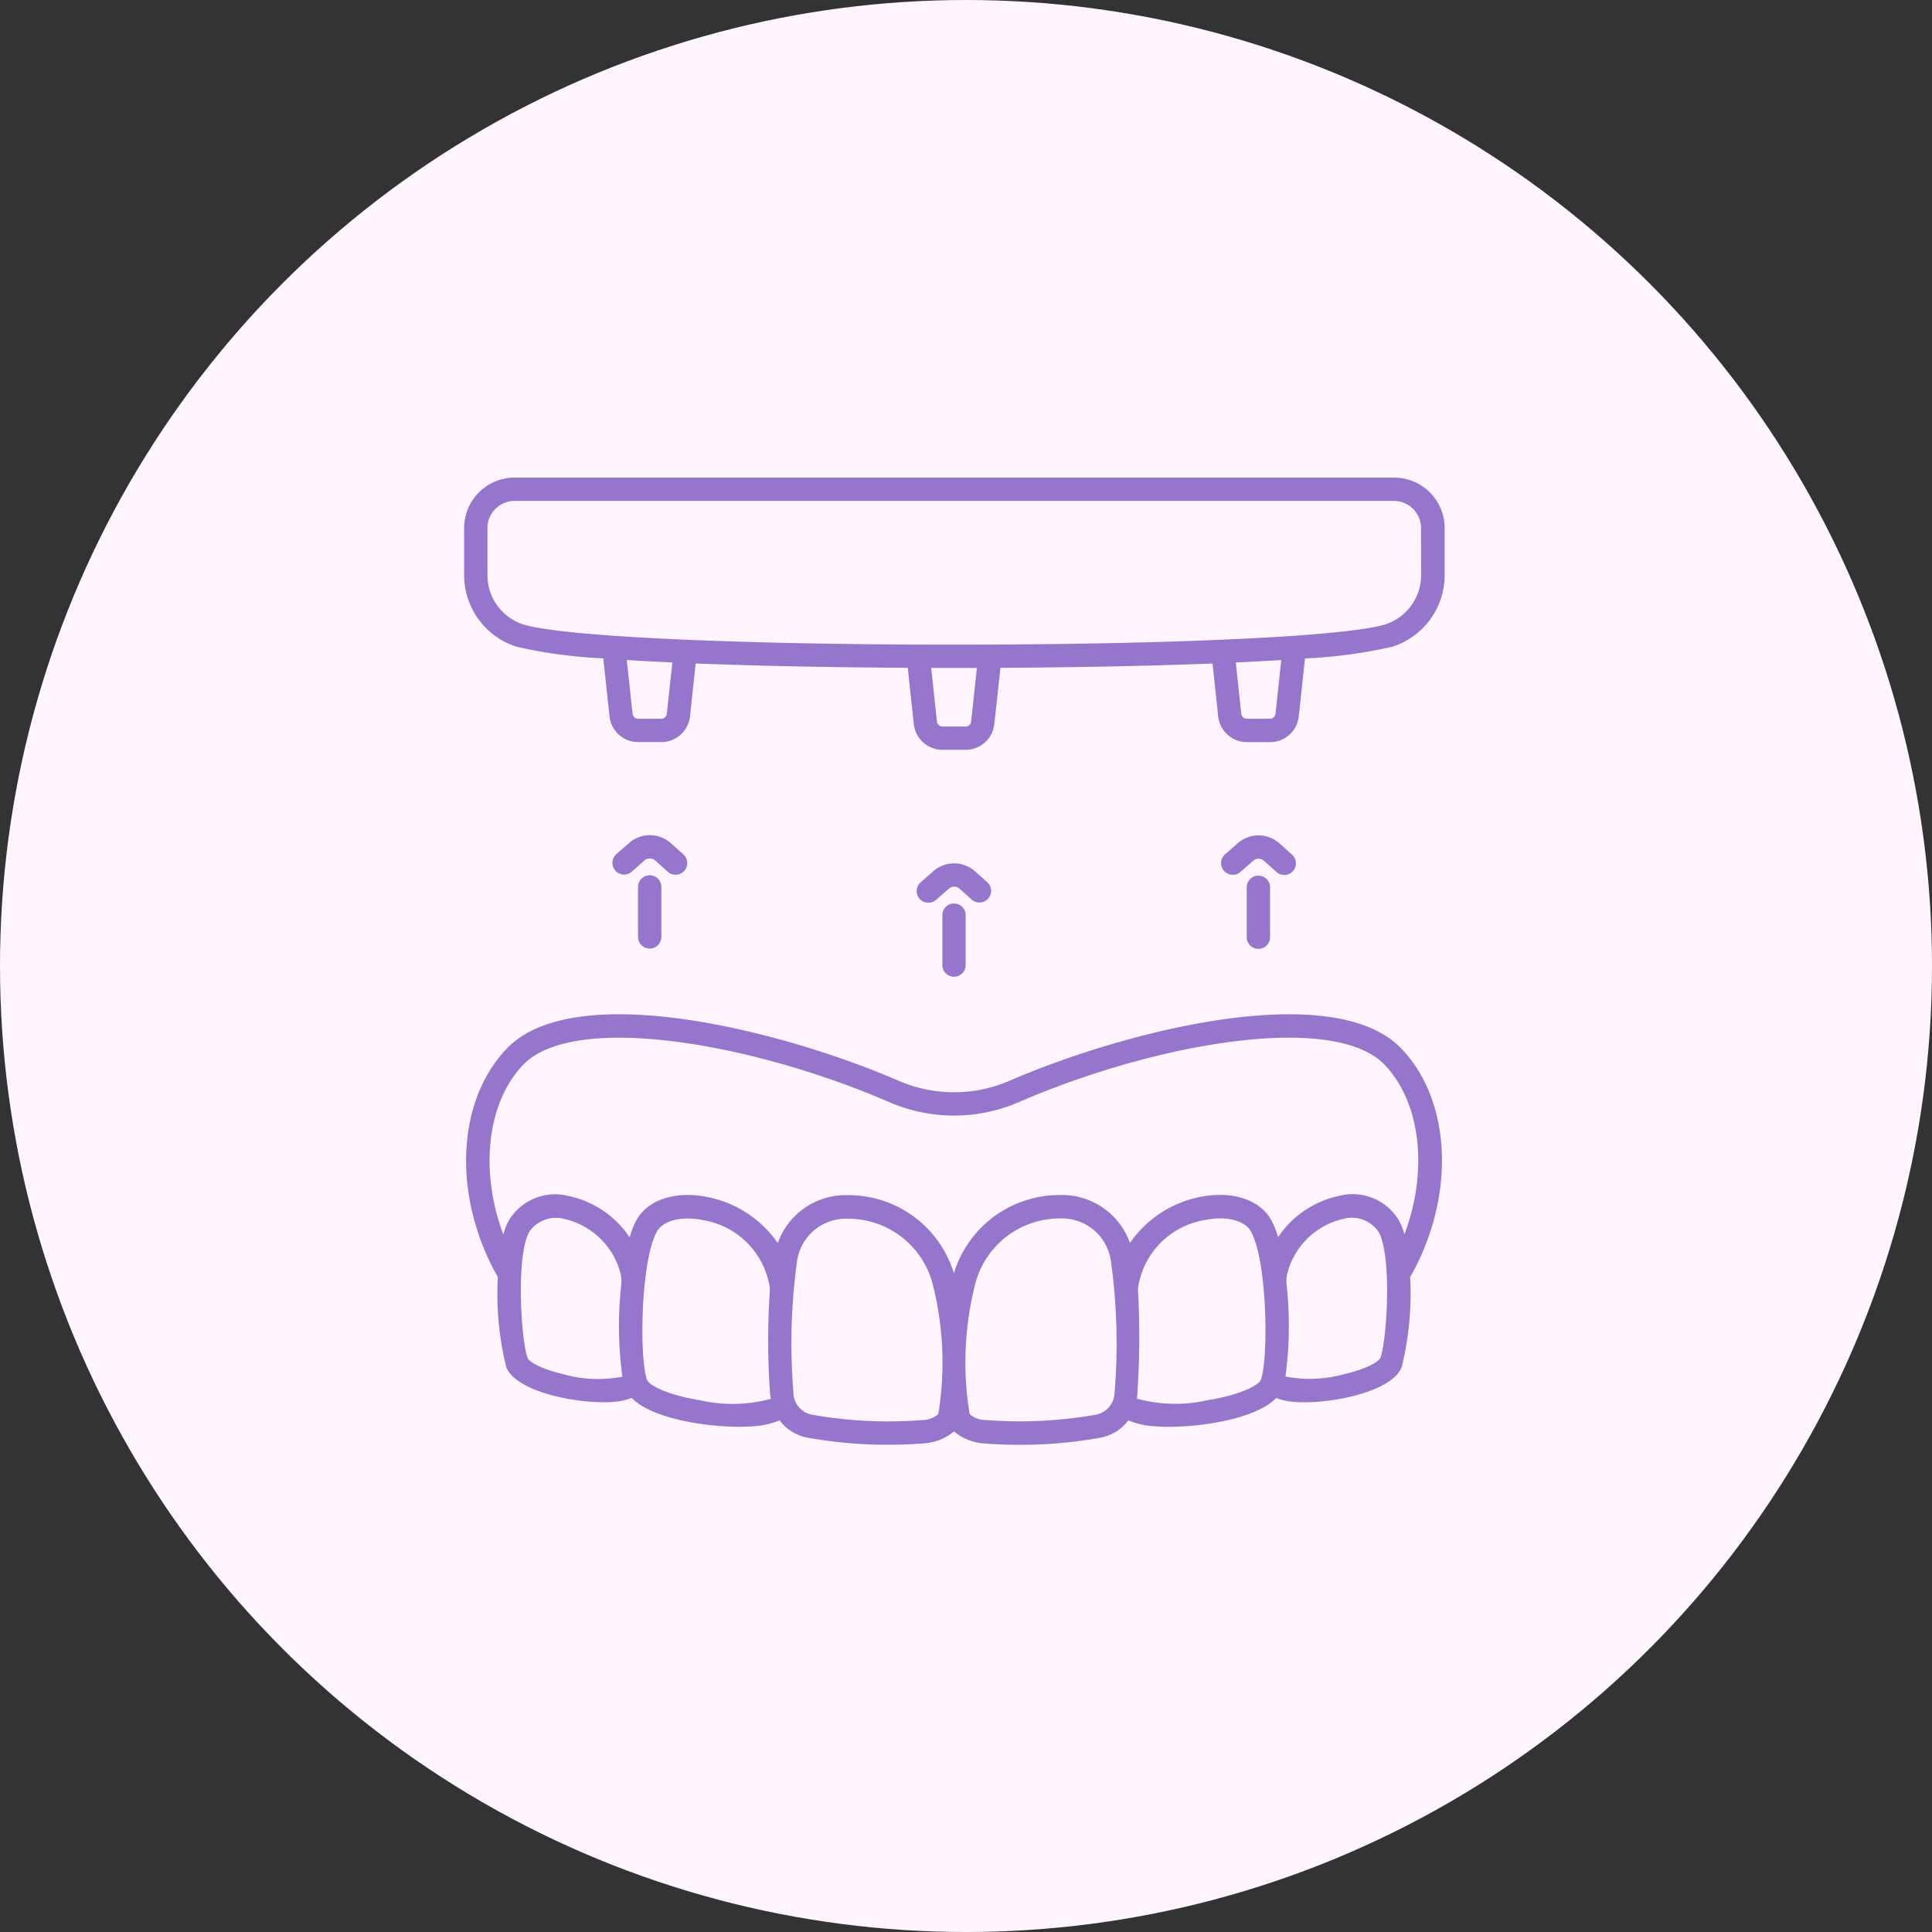
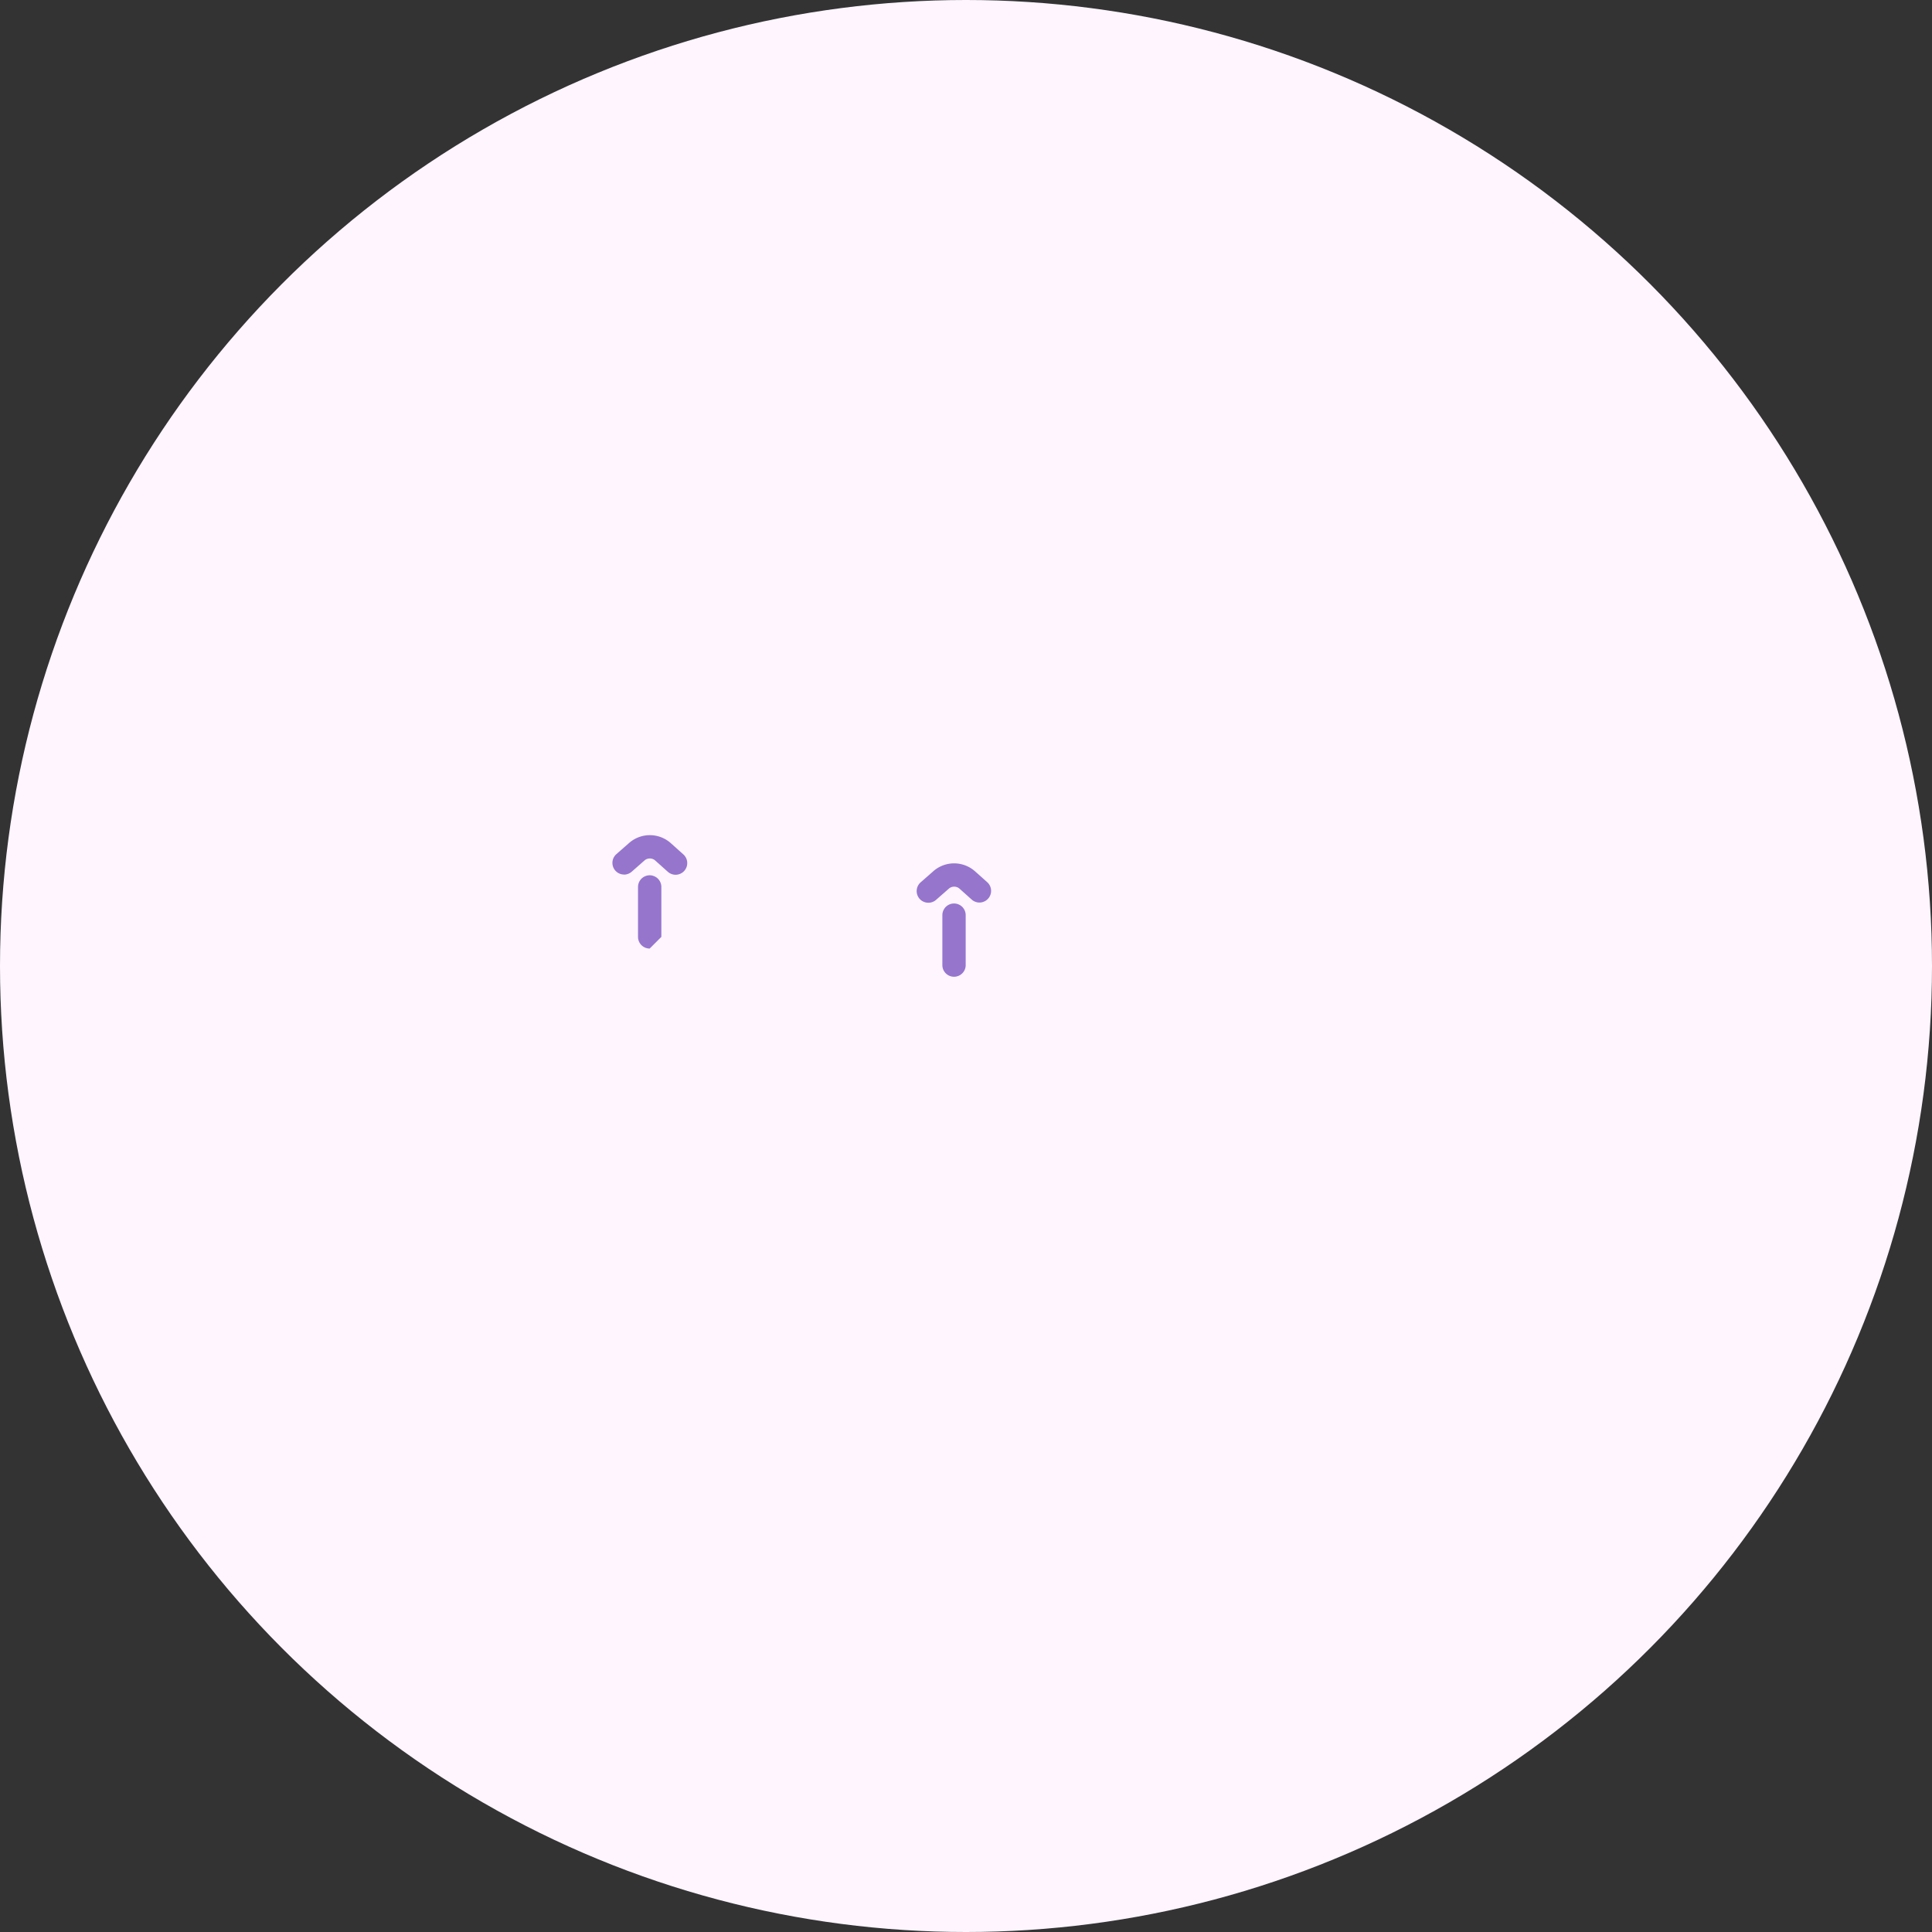
<svg xmlns="http://www.w3.org/2000/svg" width="89" height="89" viewBox="0 0 89 89">
  <rect x="0" y="0" width="89" height="89" fill="#333333" stroke="none" />
  <g id="Prevents_bone_grafting_" data-name="Prevents bone grafting " transform="translate(-851 -1950)">
    <g id="Remove_when_eating_or_drinking._" data-name="Remove when eating  or drinking. " transform="translate(234 -1064)">
      <circle id="Ellipse_8" data-name="Ellipse 8" cx="44.5" cy="44.5" r="44.5" transform="translate(617 3014)" fill="#fef5ff" />
    </g>
    <g id="Outline" transform="translate(871.387 1971.042)">
      <path id="Path_472" data-name="Path 472" d="M59.736,52.388a.537.537,0,0,1-.355-.941l.587-.515a1.45,1.45,0,0,1,1.921.011l.569.508a.537.537,0,0,1-.716.8l-.567-.508a.374.374,0,0,0-.5,0l-.587.515A.537.537,0,0,1,59.736,52.388Z" transform="translate(-37.357 -31.844)" fill="#9675cd" />
      <path id="Path_473" data-name="Path 473" d="M63.037,59.111a.537.537,0,0,1-.537-.537v-2.3a.537.537,0,0,1,1.075,0v2.3A.537.537,0,0,1,63.037,59.111Z" transform="translate(-39.476 -35.158)" fill="#9675cd" />
-       <path id="Path_474" data-name="Path 474" d="M98.884,48.8a.537.537,0,0,1-.355-.941l.587-.515a1.45,1.45,0,0,1,1.921.011l.567.508a.537.537,0,1,1-.716.8l-.567-.508a.374.374,0,0,0-.495,0l-.587.515A.537.537,0,0,1,98.884,48.8Z" transform="translate(-62.482 -29.544)" fill="#9675cd" />
-       <path id="Path_475" data-name="Path 475" d="M102.18,55.528a.537.537,0,0,1-.537-.537v-2.3a.537.537,0,0,1,1.075,0v2.3A.537.537,0,0,1,102.18,55.528Z" transform="translate(-64.598 -32.859)" fill="#9675cd" />
      <path id="Path_476" data-name="Path 476" d="M20.6,48.761a.537.537,0,0,1-.355-.941l.587-.515a1.45,1.45,0,0,1,1.92.01l.567.509a.537.537,0,1,1-.716.8l-.568-.508a.373.373,0,0,0-.5,0l-.586.515a.537.537,0,0,1-.354.133Z" transform="translate(-12.237 -29.516)" fill="#9675cd" />
-       <path id="Path_477" data-name="Path 477" d="M23.894,55.484a.537.537,0,0,1-.537-.537v-2.3a.537.537,0,0,1,1.075,0v2.3A.537.537,0,0,1,23.894,55.484Z" transform="translate(-14.353 -32.83)" fill="#9675cd" />
-       <path id="Path_478" data-name="Path 478" d="M43.824.958H3.321A2.331,2.331,0,0,0,.993,3.286V5.441a3.469,3.469,0,0,0,2.4,3.305,22.335,22.335,0,0,0,4.01.541l.287,2.666a1.331,1.331,0,0,0,1.325,1.191h1.063A1.331,1.331,0,0,0,11.4,11.952l.26-2.431c3.045.121,6.508.184,9.77.2l.277,2.586A1.331,1.331,0,0,0,23.031,13.5h1.062a1.33,1.33,0,0,0,1.325-1.191L25.7,9.724c3.262-.019,6.726-.082,9.77-.2l.26,2.431a1.331,1.331,0,0,0,1.325,1.191h1.063a1.331,1.331,0,0,0,1.325-1.192l.287-2.664a22.465,22.465,0,0,0,4.033-.542,3.469,3.469,0,0,0,2.4-3.306V3.286A2.331,2.331,0,0,0,43.824.958ZM10.33,11.838a.259.259,0,0,1-.257.231H9.01a.259.259,0,0,1-.257-.231L8.487,9.362c.661.042,1.361.079,2.1.113Zm14.02.358a.258.258,0,0,1-.257.231H23.031a.259.259,0,0,1-.257-.231l-.264-2.467h2.105Zm14.021-.358a.259.259,0,0,1-.257.231H37.051a.259.259,0,0,1-.257-.231l-.253-2.362c.733-.034,1.433-.072,2.095-.113Zm6.707-6.4a2.386,2.386,0,0,1-1.639,2.28c-1.806.56-9.794.936-19.877.936S5.513,8.28,3.707,7.72a2.386,2.386,0,0,1-1.639-2.28V3.286A1.254,1.254,0,0,1,3.321,2.033h40.5a1.254,1.254,0,0,1,1.254,1.254Z" transform="translate(0 0)" fill="#9675cd" />
-       <path id="Path_479" data-name="Path 479" d="M44.353,71.583c-3.116-3.293-12.742-.85-18.077,1.464a6.436,6.436,0,0,1-5.1,0C15.839,70.733,6.213,68.29,3.1,71.583.779,74.031.627,78.426,2.71,82.09A14,14,0,0,0,3.1,86.245c.45,1.082,2.946,1.61,4.483,1.61.15,0,.292-.005.422-.015a2.949,2.949,0,0,0,.872-.184c.9.933,3.321,1.328,4.943,1.328.221,0,.426-.008.611-.021a3.8,3.8,0,0,0,1.26-.276,2.042,2.042,0,0,0,1.295.8,20.647,20.647,0,0,0,3.733.325c.555,0,1.1-.021,1.618-.064a2.39,2.39,0,0,0,1.384-.549,2.391,2.391,0,0,0,1.384.551c.517.043,1.063.064,1.619.064a20.649,20.649,0,0,0,3.733-.325,2.042,2.042,0,0,0,1.295-.8,3.8,3.8,0,0,0,1.26.276c.185.014.391.021.611.021,1.623,0,4.048-.394,4.943-1.328a2.949,2.949,0,0,0,.872.184c.129.01.271.015.422.015,1.537,0,4.033-.527,4.483-1.61a14.109,14.109,0,0,0,.394-4.155C46.822,78.426,46.67,74.031,44.353,71.583ZM5.7,86.555c-1.1-.259-1.559-.6-1.61-.721-.312-.752-.558-4.756.072-5.836a1.488,1.488,0,0,1,1.621-.585A3.462,3.462,0,0,1,8.361,81.92a1.6,1.6,0,0,1,.03.555,17.354,17.354,0,0,0,.056,4.2,5.891,5.891,0,0,1-2.742-.118Zm6.336,1.209c-1.663-.27-2.364-.735-2.443-.918-.361-.84-.331-5.384.43-6.829.287-.542,1.161-.761,2.179-.545a3.717,3.717,0,0,1,3.029,3.068,1.681,1.681,0,0,1,0,.329,33.365,33.365,0,0,0,.019,4.575c.006.087.023.168.036.251a6.686,6.686,0,0,1-3.252.069ZM23,88.4a1.122,1.122,0,0,1-.752.275,20.152,20.152,0,0,1-5.062-.246,1.055,1.055,0,0,1-.862-1.067,27.811,27.811,0,0,1,.165-5.982A2.275,2.275,0,0,1,18.807,79.4a4.022,4.022,0,0,1,3.93,2.994A14.684,14.684,0,0,1,23,88.4Zm8.118-1.039a1.055,1.055,0,0,1-.862,1.067,20.1,20.1,0,0,1-5.062.245,1.12,1.12,0,0,1-.752-.275,14.725,14.725,0,0,1,.262-6.01,4.025,4.025,0,0,1,3.833-3h.1a2.275,2.275,0,0,1,2.318,1.987,27.569,27.569,0,0,1,.17,5.984Zm6.73-.52c-.078.183-.779.648-2.442.918a6.681,6.681,0,0,1-3.251-.069,40.036,40.036,0,0,0,.054-4.83,1.7,1.7,0,0,1,0-.322,3.715,3.715,0,0,1,3.029-3.07c1.019-.215,1.894,0,2.179.545.762,1.447.792,5.991.431,6.831Zm5.5-1.012c-.051.124-.513.462-1.612.721a5.935,5.935,0,0,1-2.744.12,17.354,17.354,0,0,0,.056-4.2,1.6,1.6,0,0,1,.03-.555,3.462,3.462,0,0,1,2.574-2.507A1.489,1.489,0,0,1,43.277,80c.635,1.08.389,5.085.077,5.837Zm.854-6.379a2.485,2.485,0,0,0-2.749-1.1,4.492,4.492,0,0,0-2.8,1.9,4.164,4.164,0,0,0-.289-.744c-.519-.988-1.836-1.418-3.353-1.1a5.131,5.131,0,0,0-3.183,2.111,3.313,3.313,0,0,0-3.167-2.208,5.086,5.086,0,0,0-4.943,3.606,5.073,5.073,0,0,0-4.946-3.6,3.313,3.313,0,0,0-3.167,2.208,5.133,5.133,0,0,0-3.183-2.111c-1.517-.322-2.834.107-3.353,1.1a4.164,4.164,0,0,0-.289.744,4.492,4.492,0,0,0-2.8-1.9,2.487,2.487,0,0,0-2.749,1.1,2.9,2.9,0,0,0-.268.666c-1.084-2.882-.775-6.024.9-7.8C6.2,69.867,14.442,71.3,20.746,74.032a7.513,7.513,0,0,0,5.957,0c6.3-2.734,14.547-4.165,16.869-1.711,1.681,1.777,1.988,4.919.9,7.8a2.887,2.887,0,0,0-.268-.666Z" transform="translate(-0.163 -44.3)" fill="#9675cd" />
+       <path id="Path_477" data-name="Path 477" d="M23.894,55.484a.537.537,0,0,1-.537-.537v-2.3a.537.537,0,0,1,1.075,0v2.3Z" transform="translate(-14.353 -32.83)" fill="#9675cd" />
    </g>
  </g>
</svg>